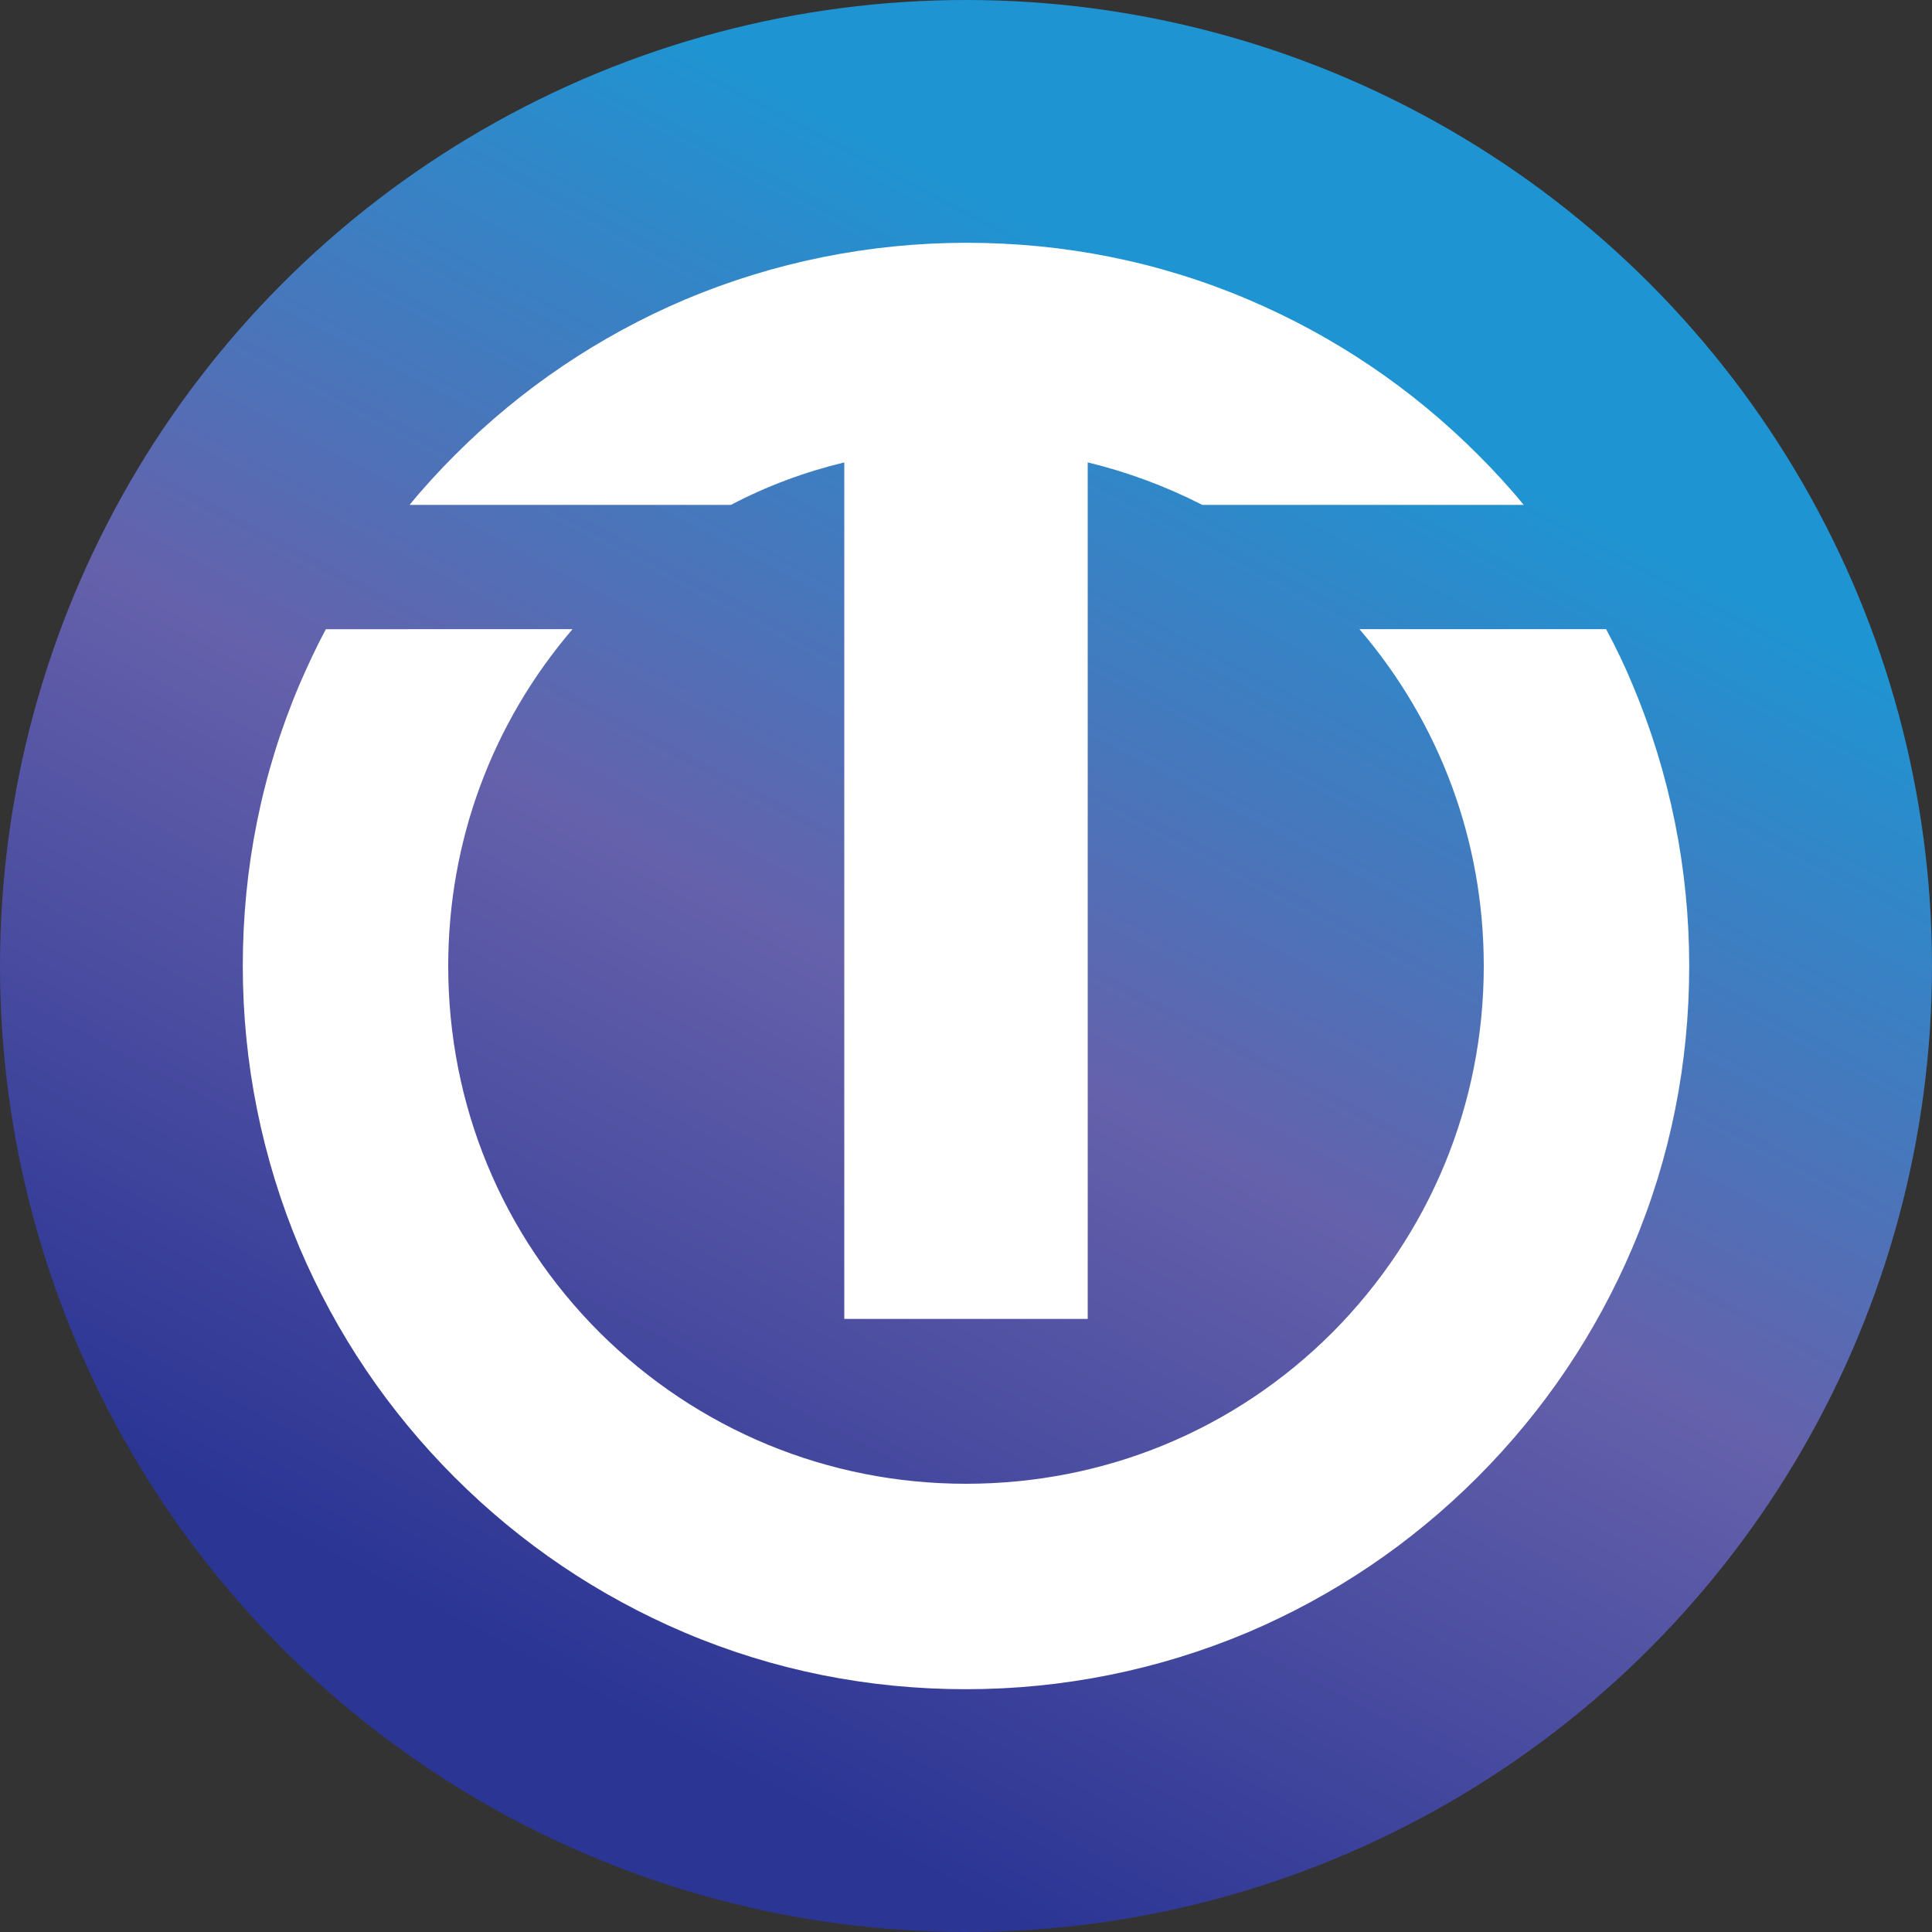
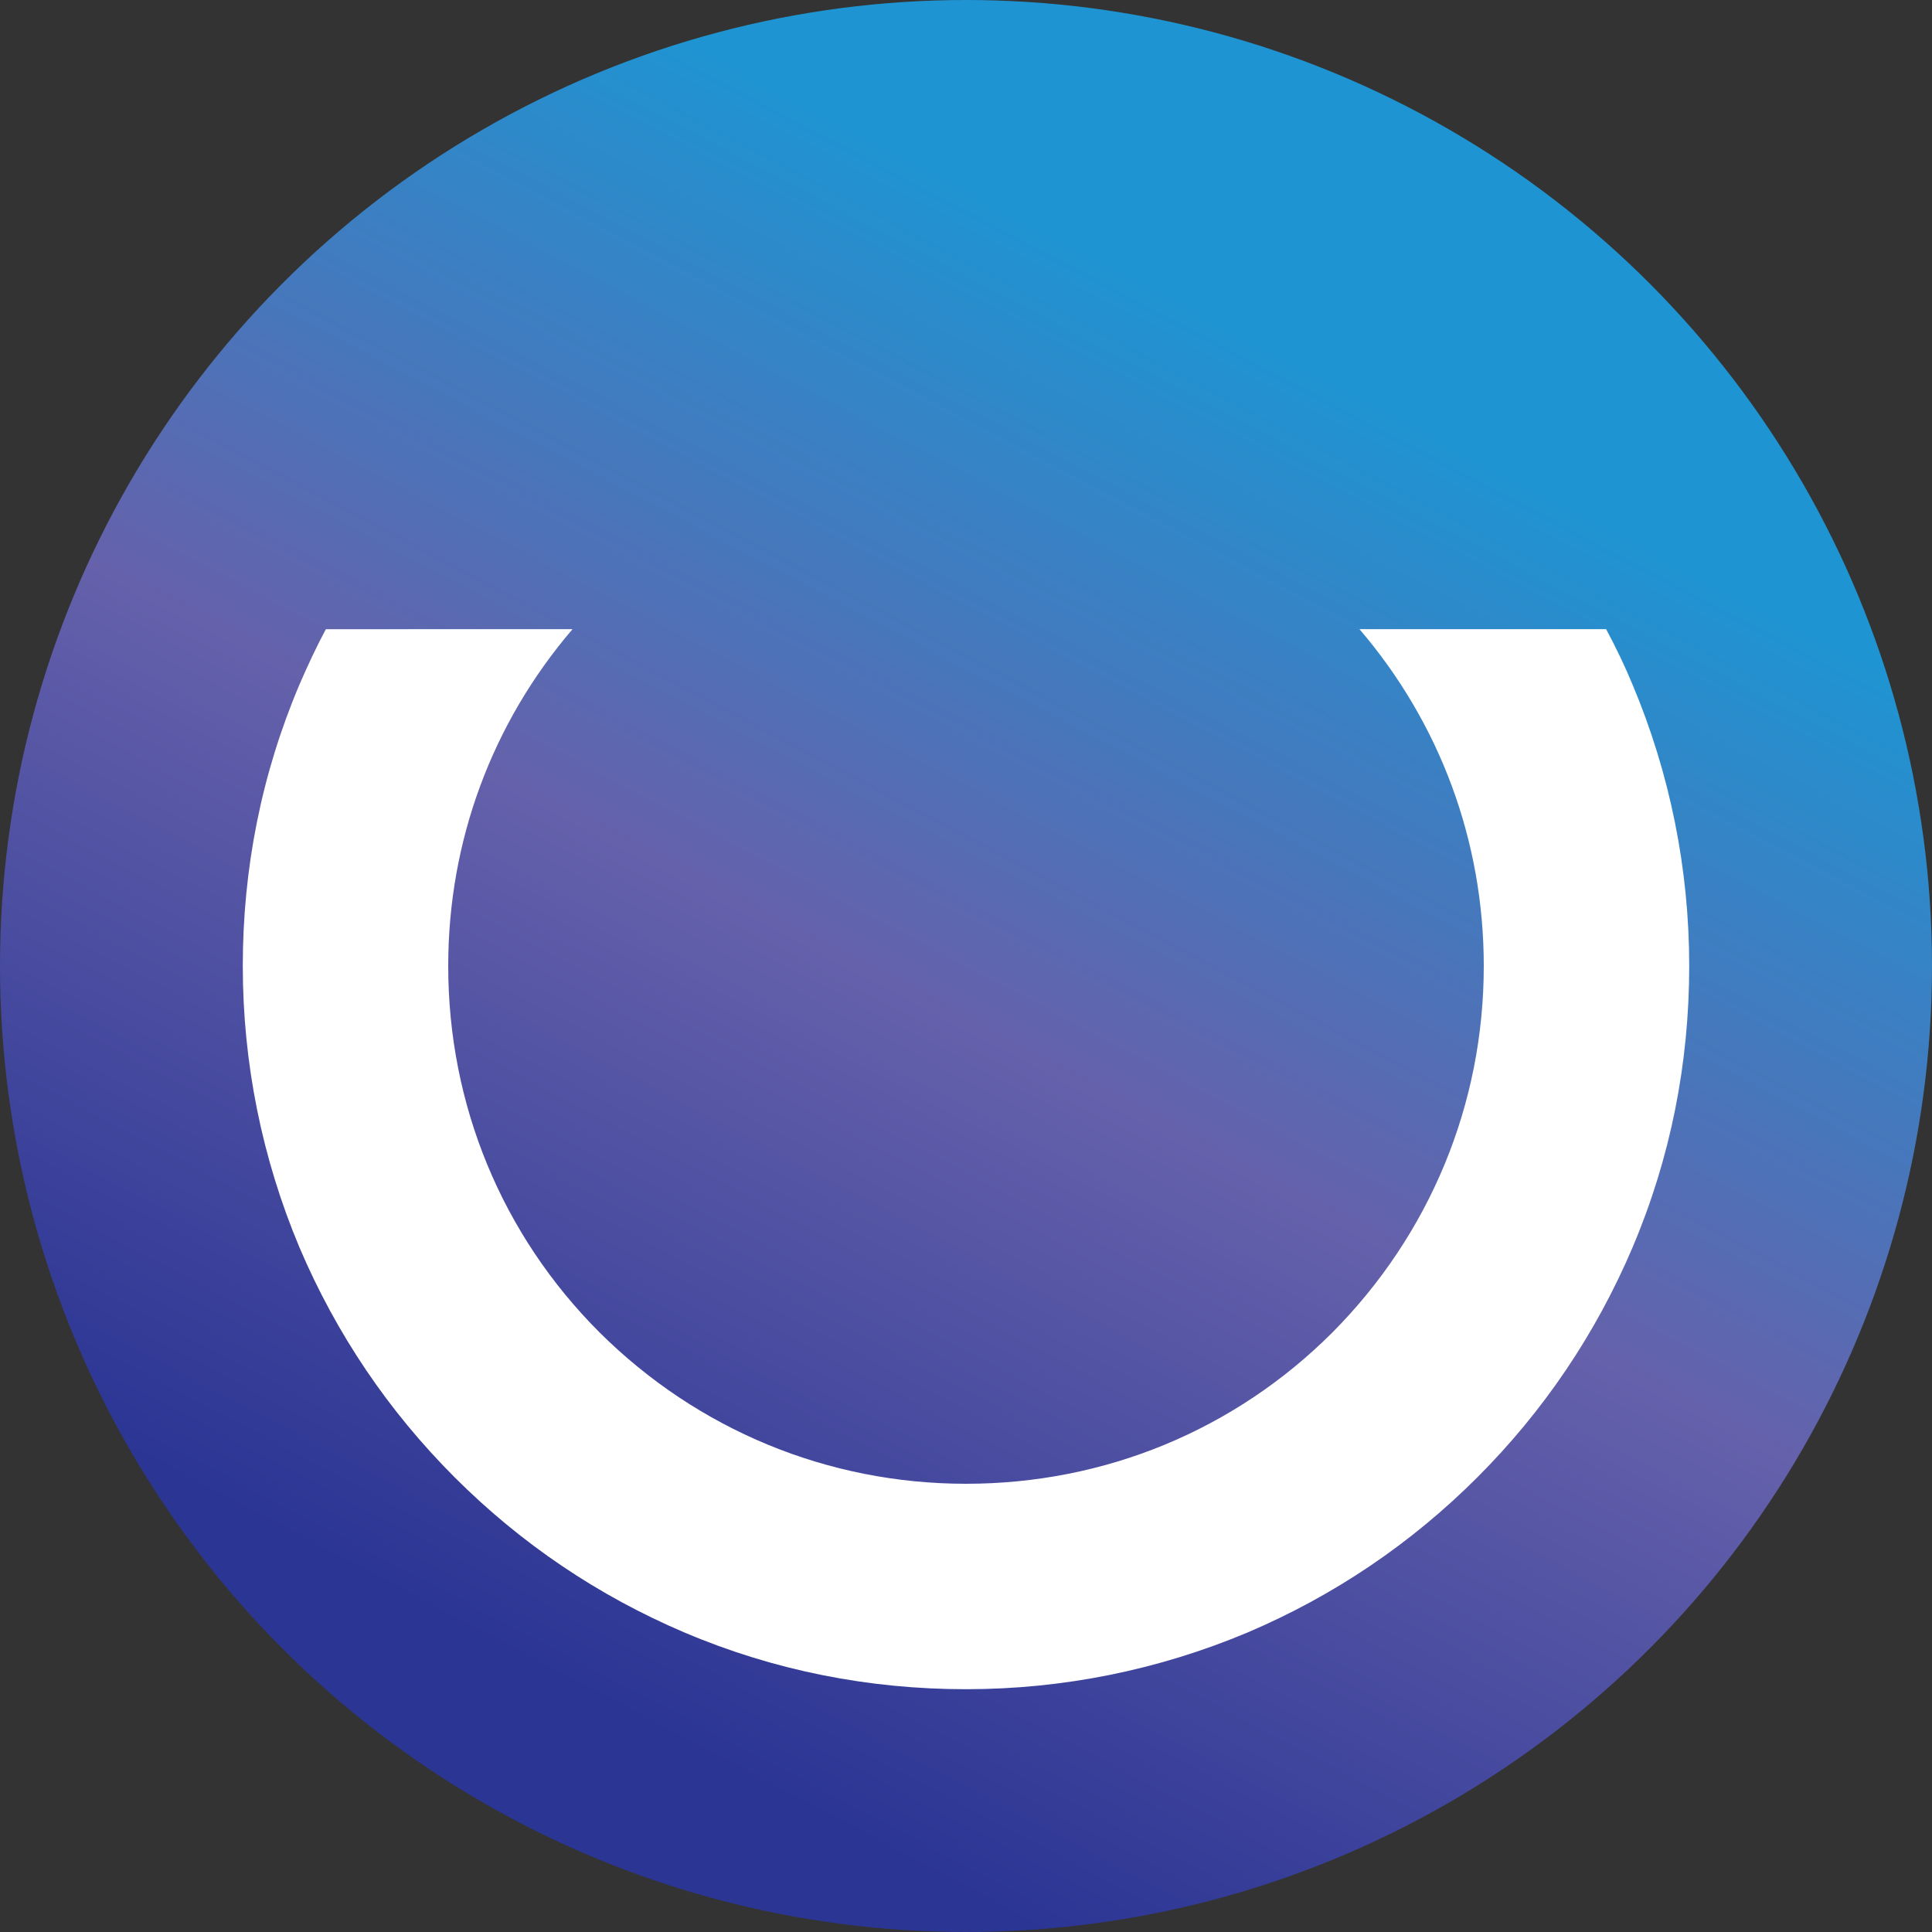
<svg xmlns="http://www.w3.org/2000/svg" version="1.1" id="Layer_2_00000173151528380251472830000010777304863877193386_" x="0px" y="0px" viewBox="0 0 300 300" style="enable-background:new 0 0 300 300;" xml:space="preserve">
  <rect x="0" y="0" width="300" height="300" fill="#333333" stroke="none" />
  <style type="text/css">
	.st0{fill:url(#SVGID_1_);}
	.st1{fill:#FFFFFF;}
</style>
  <g>
    <linearGradient id="SVGID_1_" gradientUnits="userSpaceOnUse" x1="199.97" y1="55.176" x2="90.473" y2="262.961">
      <stop offset="0" style="stop-color:#1F94D2" />
      <stop offset="0.49" style="stop-color:#6561AB" />
      <stop offset="1" style="stop-color:#2B3594" />
    </linearGradient>
    <circle class="st0" cx="150" cy="150" r="150" />
    <g id="Layer_1-2">
      <g>
        <path class="st1" d="M253.5,106.3c-1.2-2.9-2.6-5.8-4.1-8.6h-38.3c12.5,14.6,19.3,32.9,19.3,52.3c0,21.5-8.4,41.7-23.5,56.9     c-15.2,15.2-35.4,23.5-56.9,23.5s-41.7-8.4-56.9-23.5c-15.2-15.2-23.5-35.4-23.5-56.9c0-19.4,6.8-37.7,19.3-52.3H50.6     c-1.5,2.8-2.8,5.6-4.1,8.6c-5.9,13.9-8.8,28.6-8.8,43.7s3,29.9,8.8,43.7c5.7,13.4,13.8,25.4,24.1,35.7s22.3,18.4,35.7,24.1     c13.9,5.9,28.6,8.8,43.7,8.8s29.9-3,43.7-8.8c13.4-5.7,25.4-13.8,35.7-24.1s18.4-22.3,24.1-35.7c5.9-13.9,8.8-28.6,8.8-43.7     S259.3,120.1,253.5,106.3L253.5,106.3z" />
-         <path class="st1" d="M131.1,71.8v133h37.8v-133c6.2,1.5,12.1,3.7,17.8,6.6h49.9c-2.2-2.7-4.6-5.3-7.1-7.8     c-10.3-10.3-22.3-18.4-35.7-24.1c-13.9-5.9-28.6-8.8-43.7-8.8s-29.9,3-43.7,8.8c-13.4,5.7-25.4,13.8-35.7,24.1     c-2.5,2.5-4.9,5.1-7.1,7.8h49.9C119,75.5,124.9,73.3,131.1,71.8L131.1,71.8z" />
      </g>
    </g>
  </g>
</svg>